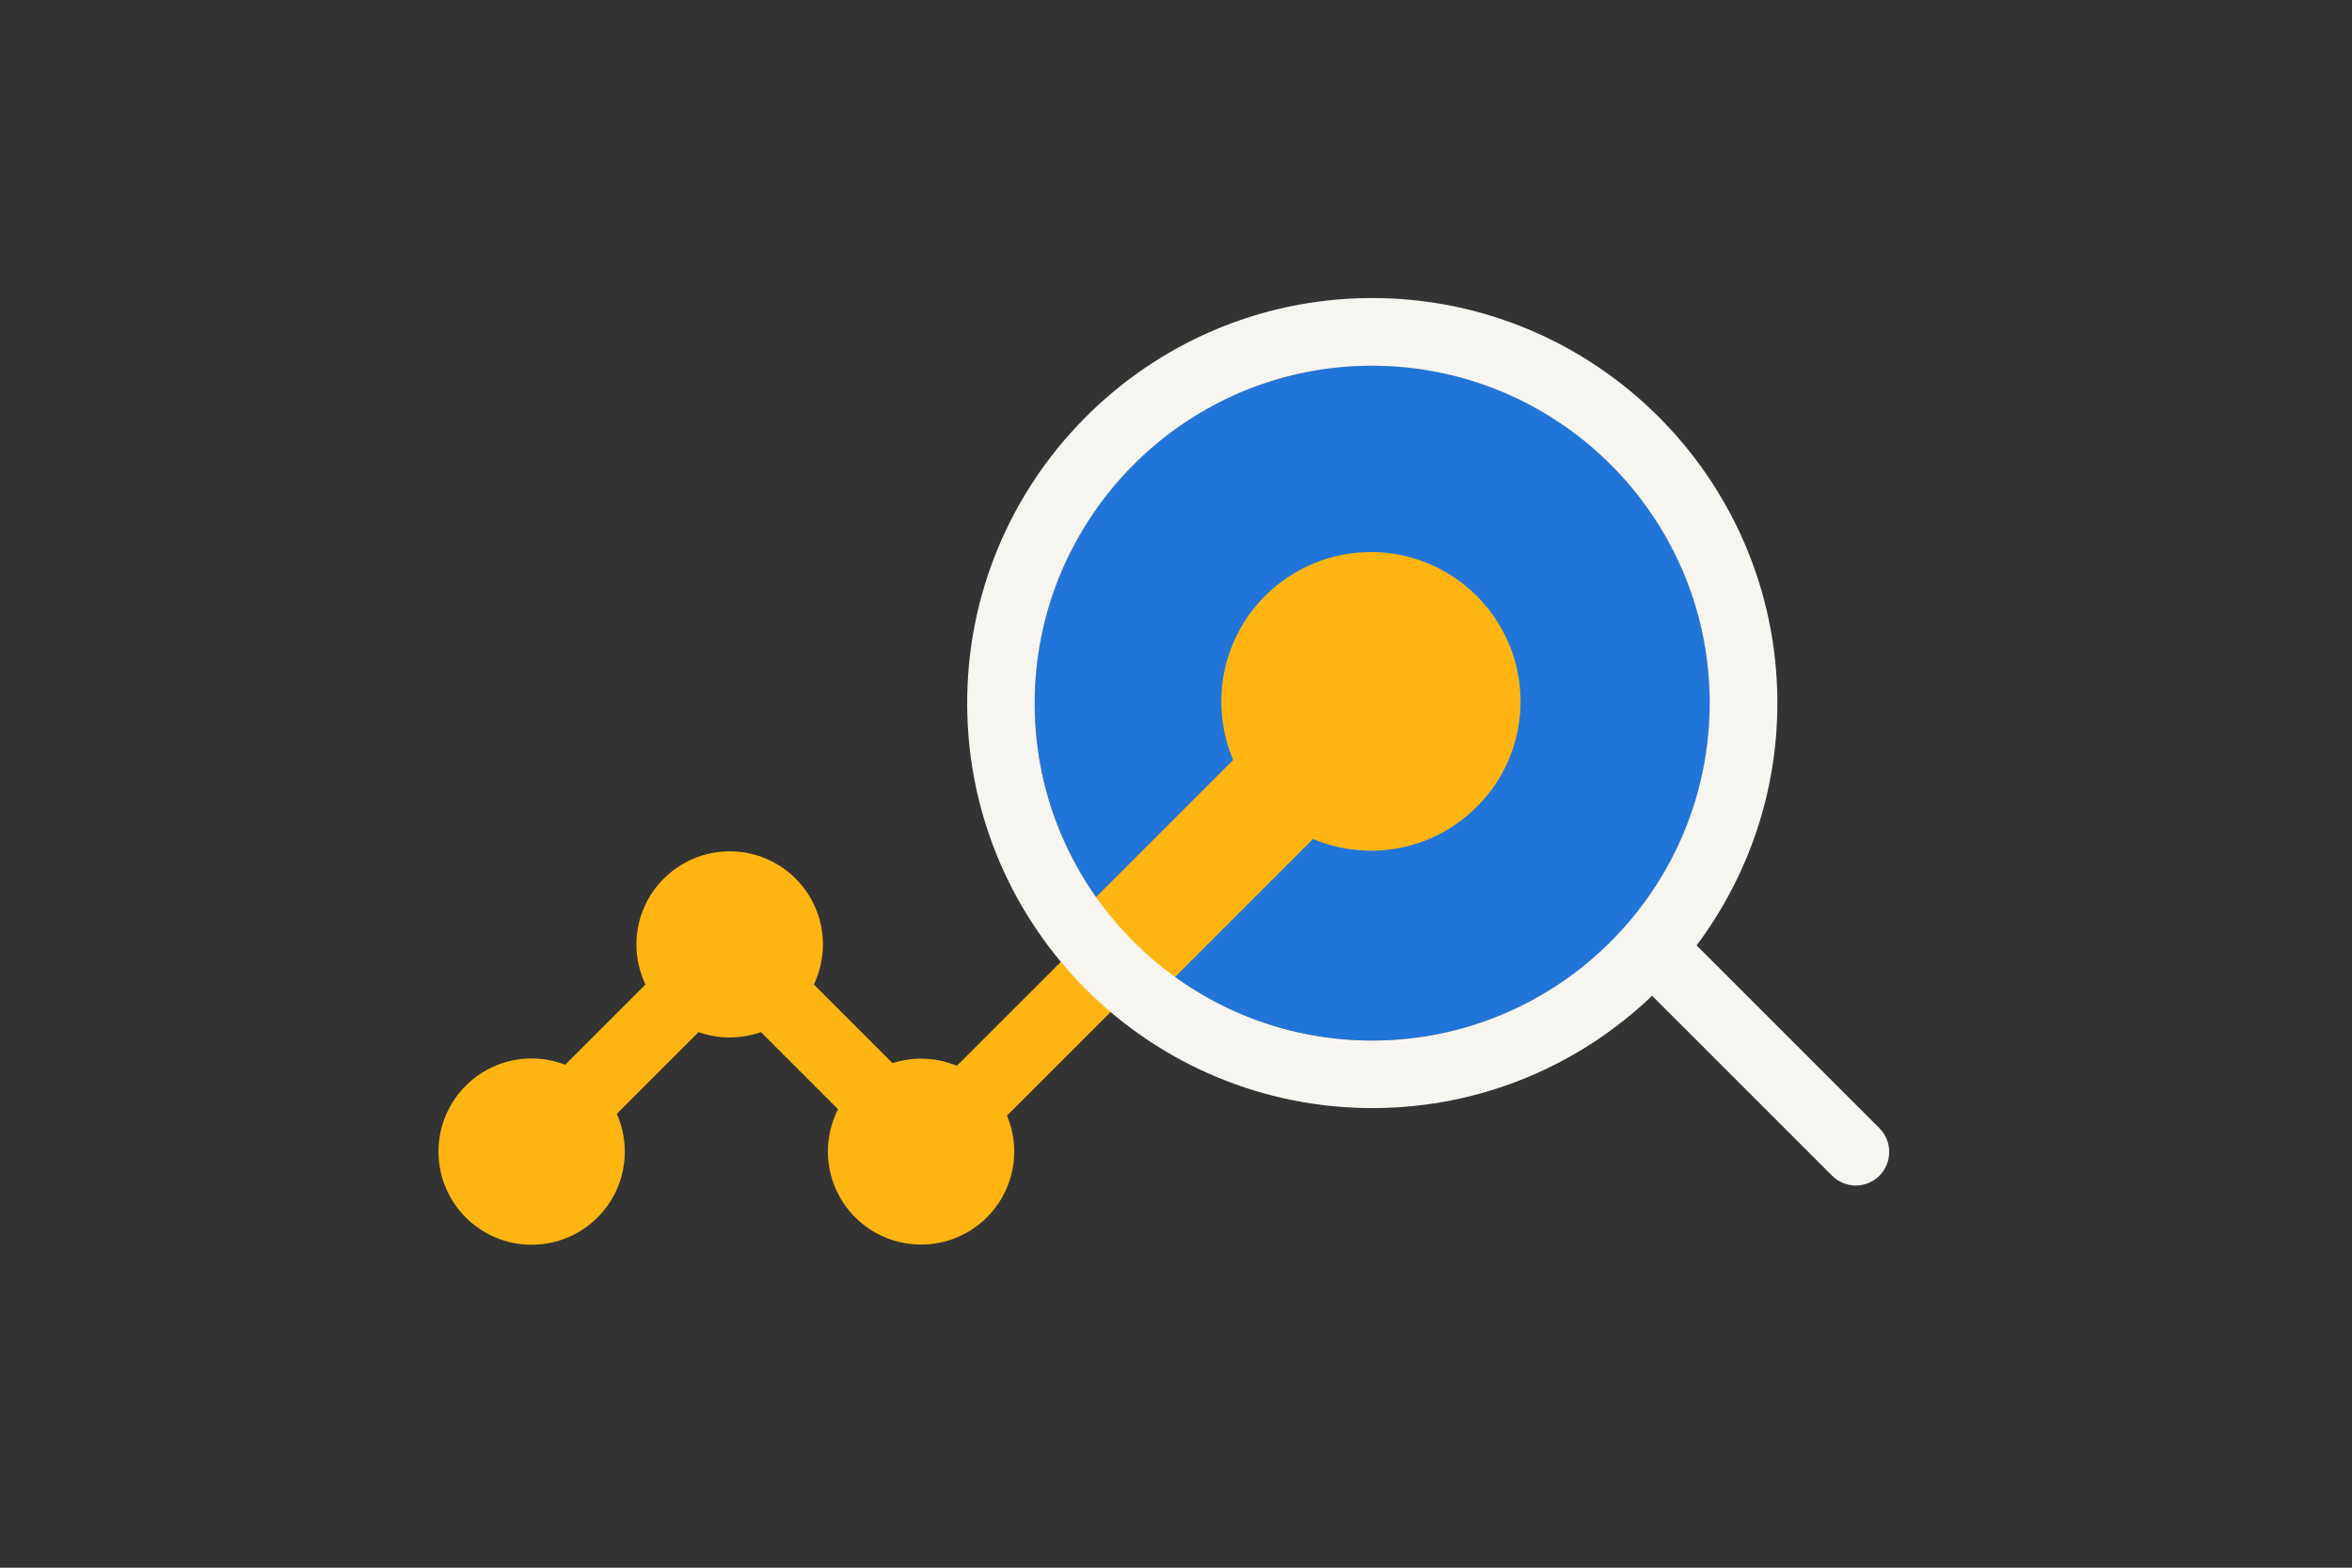
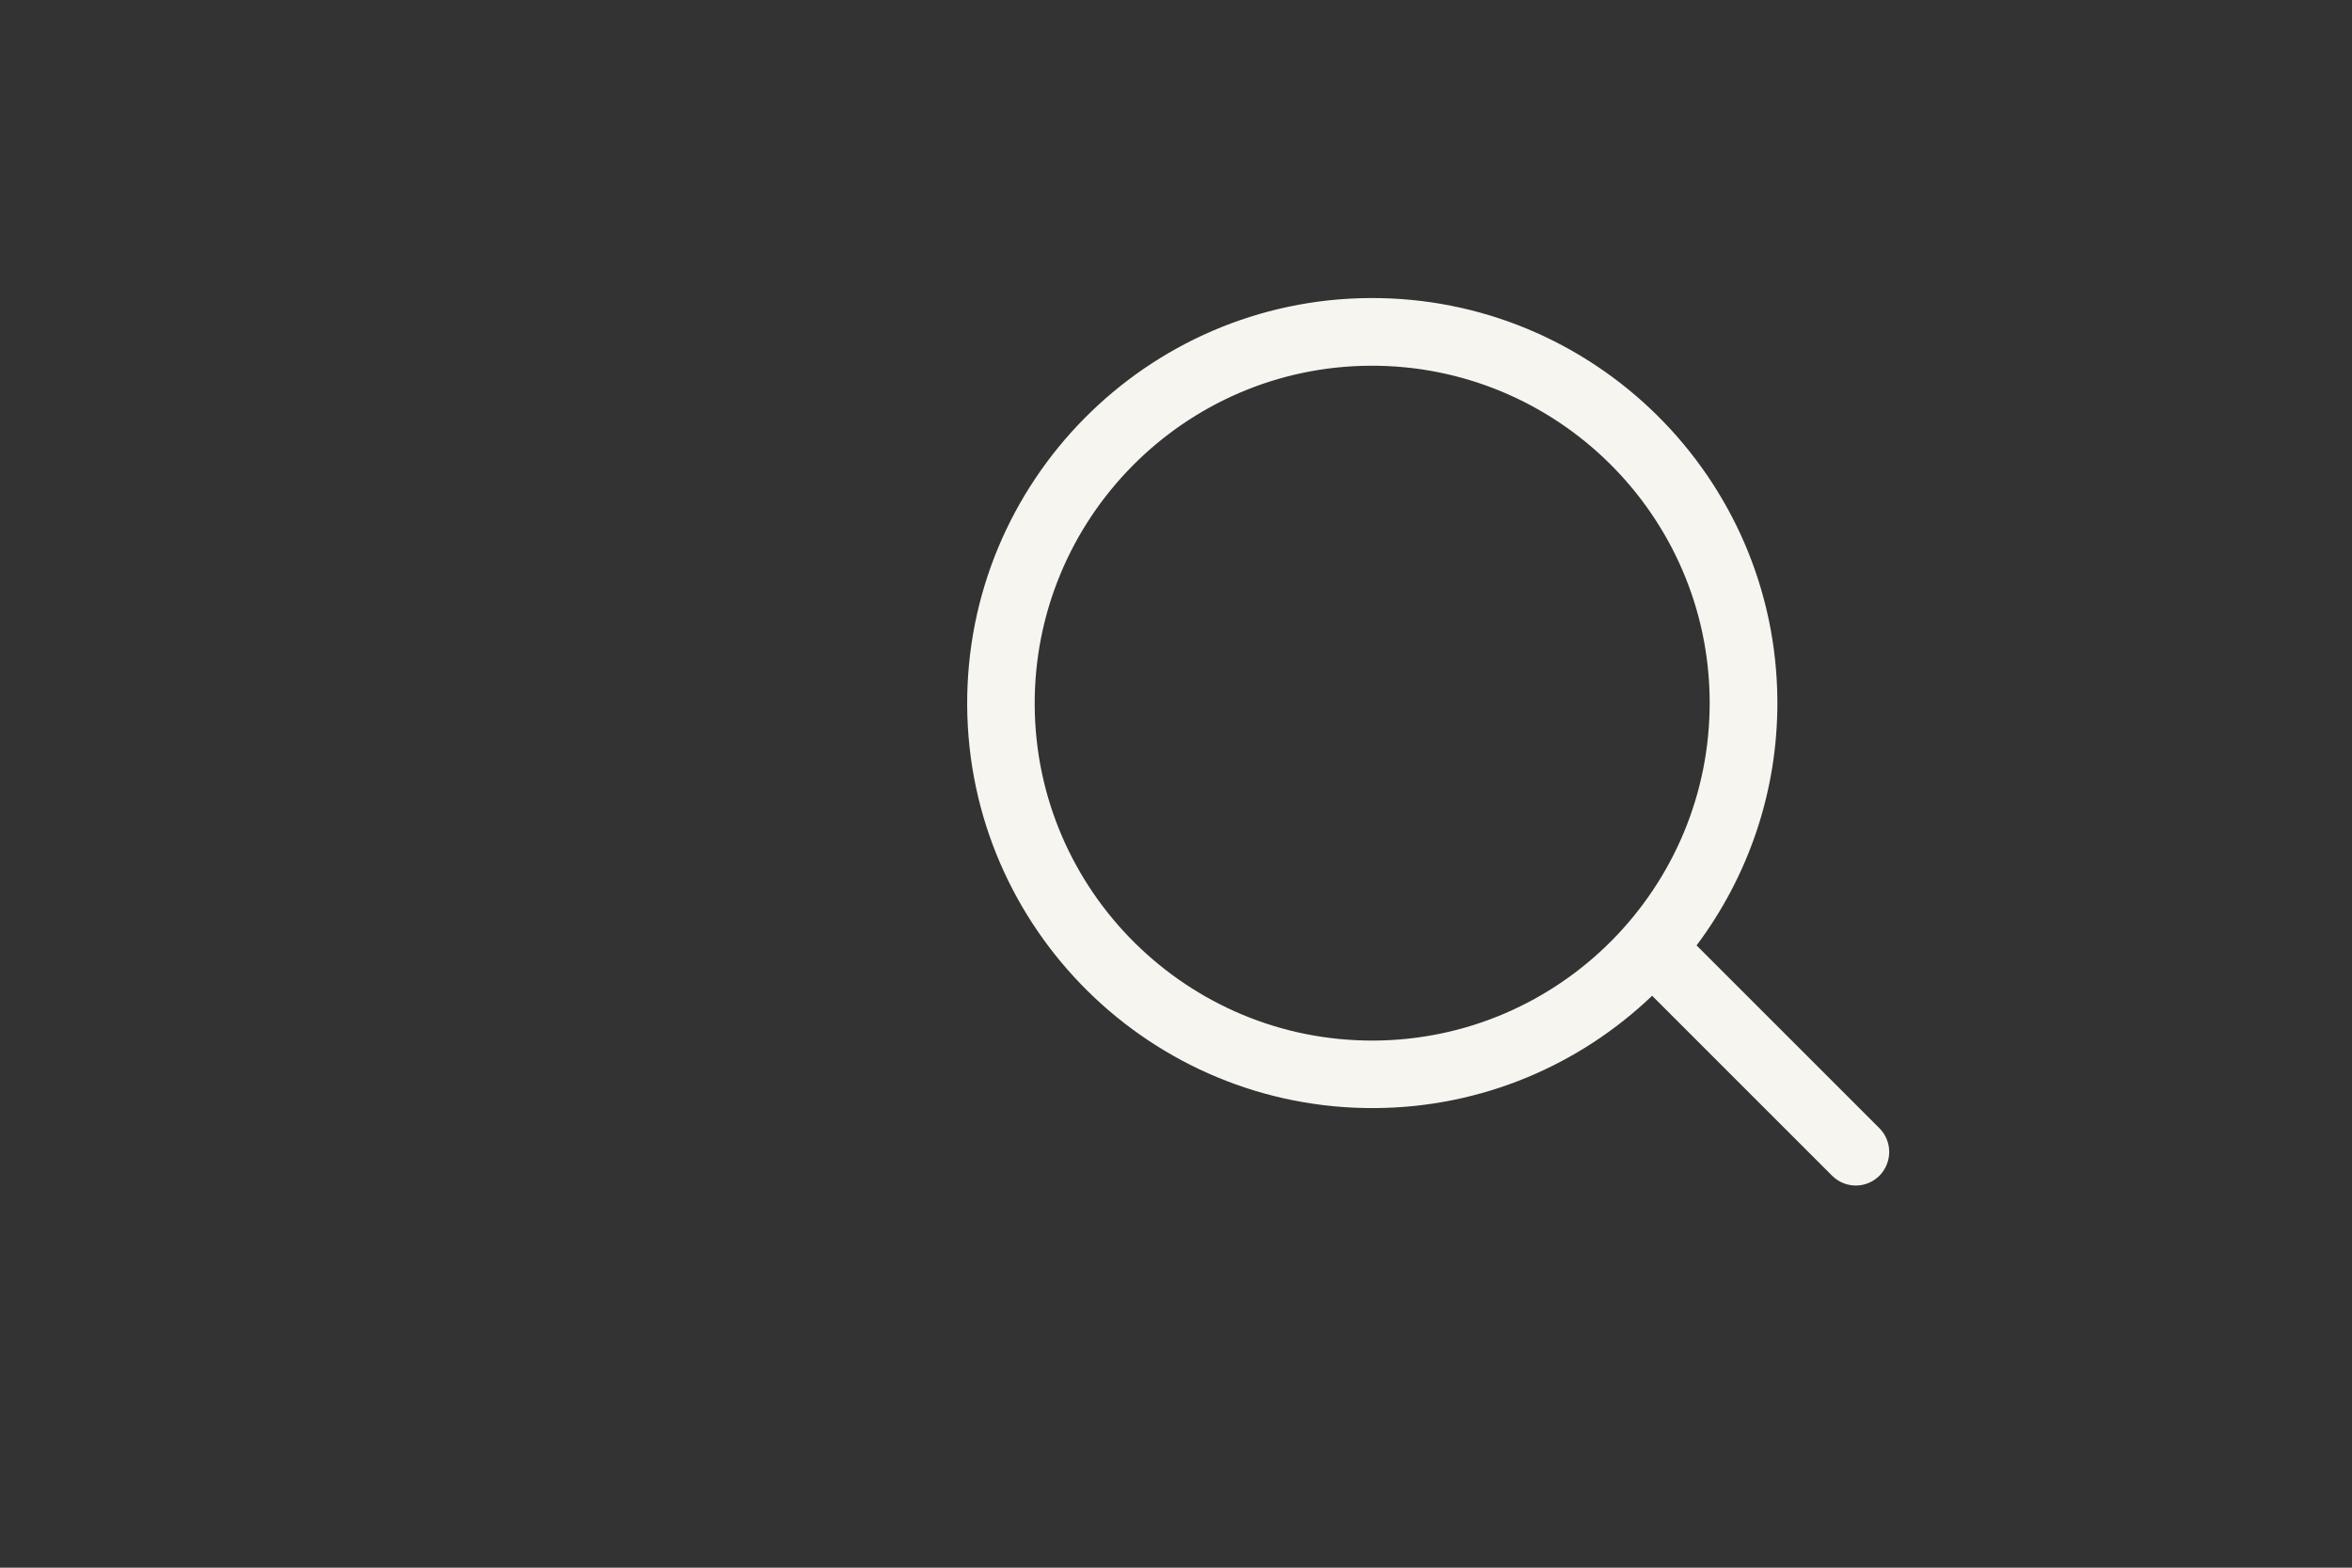
<svg xmlns="http://www.w3.org/2000/svg" version="1.1" id="Laag_1" x="0px" y="0px" width="1275px" height="850px" viewBox="0 0 1275 850" style="enable-background:new 0 0 1275 850;" xml:space="preserve">
  <rect x="0" y="0" width="1275" height="850" fill="#333333" stroke="none" />
  <style type="text/css">
	.st0{fill:none;}
	.st1{fill:#2175D9;}
	.st2{fill:#FFB511;}
	.st3{fill:#F7F5F0;}
</style>
-   <rect class="st0" width="1275" height="850" />
-   <circle class="st1" cx="743.9" cy="381.2" r="183" />
-   <path class="st2" d="M800.5,323.1c-31.7-31.7-83-31.7-114.7,0c-24.1,24.1-29.8,59.5-17.3,89l-75.1,75.1c-6,6-8.9,13.8-8.9,21.6  c0,1,0.1,2,0.2,3.1l-66,66c-6-2.5-12.5-3.9-19.4-3.9c-5.4,0-10.6,0.9-15.5,2.4l-42.6-42.6c3.1-6.6,4.9-14,4.9-21.7  c0-27.9-22.6-50.5-50.5-50.5S345,484.2,345,512.1c0,7.8,1.8,15.2,4.9,21.7l-43.5,43.5c-5.7-2.2-11.8-3.4-18.2-3.4  c-27.9,0-50.5,22.6-50.5,50.5c0,27.9,22.6,50.5,50.5,50.5c27.9,0,50.5-22.6,50.5-50.5c0-7.3-1.6-14.2-4.3-20.5l44.3-44.3  c5.3,1.9,11,2.9,16.9,2.9c5.9,0,11.6-1,16.9-2.9l41.8,41.8c-3.5,6.9-5.5,14.7-5.5,22.9c0,27.9,22.6,50.5,50.5,50.5  c27.9,0,50.5-22.6,50.5-50.5c0-6.9-1.4-13.4-3.9-19.4l66-66c8.8,0.9,17.9-2,24.7-8.8l75.2-75.2c29.5,12.4,64.7,6.6,88.7-17.4  C832.2,406.1,832.2,354.8,800.5,323.1z" />
  <path class="st3" d="M1018.8,611.7l-99.1-99.1c27.7-37,44.1-83,43.8-132.7c-0.7-121.1-99.8-219-220.9-218.3  c-121.1,0.7-219,99.8-218.3,220.9c0.7,121.1,99.8,219,220.9,218.3c58.3-0.3,111.3-23.5,150.4-60.9l97.6,97.6  c3.5,3.5,8.2,5.3,12.8,5.3s9.3-1.8,12.8-5.3C1025.9,630.3,1025.9,618.8,1018.8,611.7z M744.9,564.2c-100.9,0.6-183.5-81-184-181.9  s81-183.5,181.9-184s183.5,81,184,181.9S845.8,563.6,744.9,564.2z" />
  <g>
</g>
  <g>
</g>
  <g>
</g>
  <g>
</g>
  <g>
</g>
  <g>
</g>
  <g>
</g>
  <g>
</g>
  <g>
</g>
  <g>
</g>
  <g>
</g>
  <g>
</g>
  <g>
</g>
  <g>
</g>
  <g>
</g>
</svg>